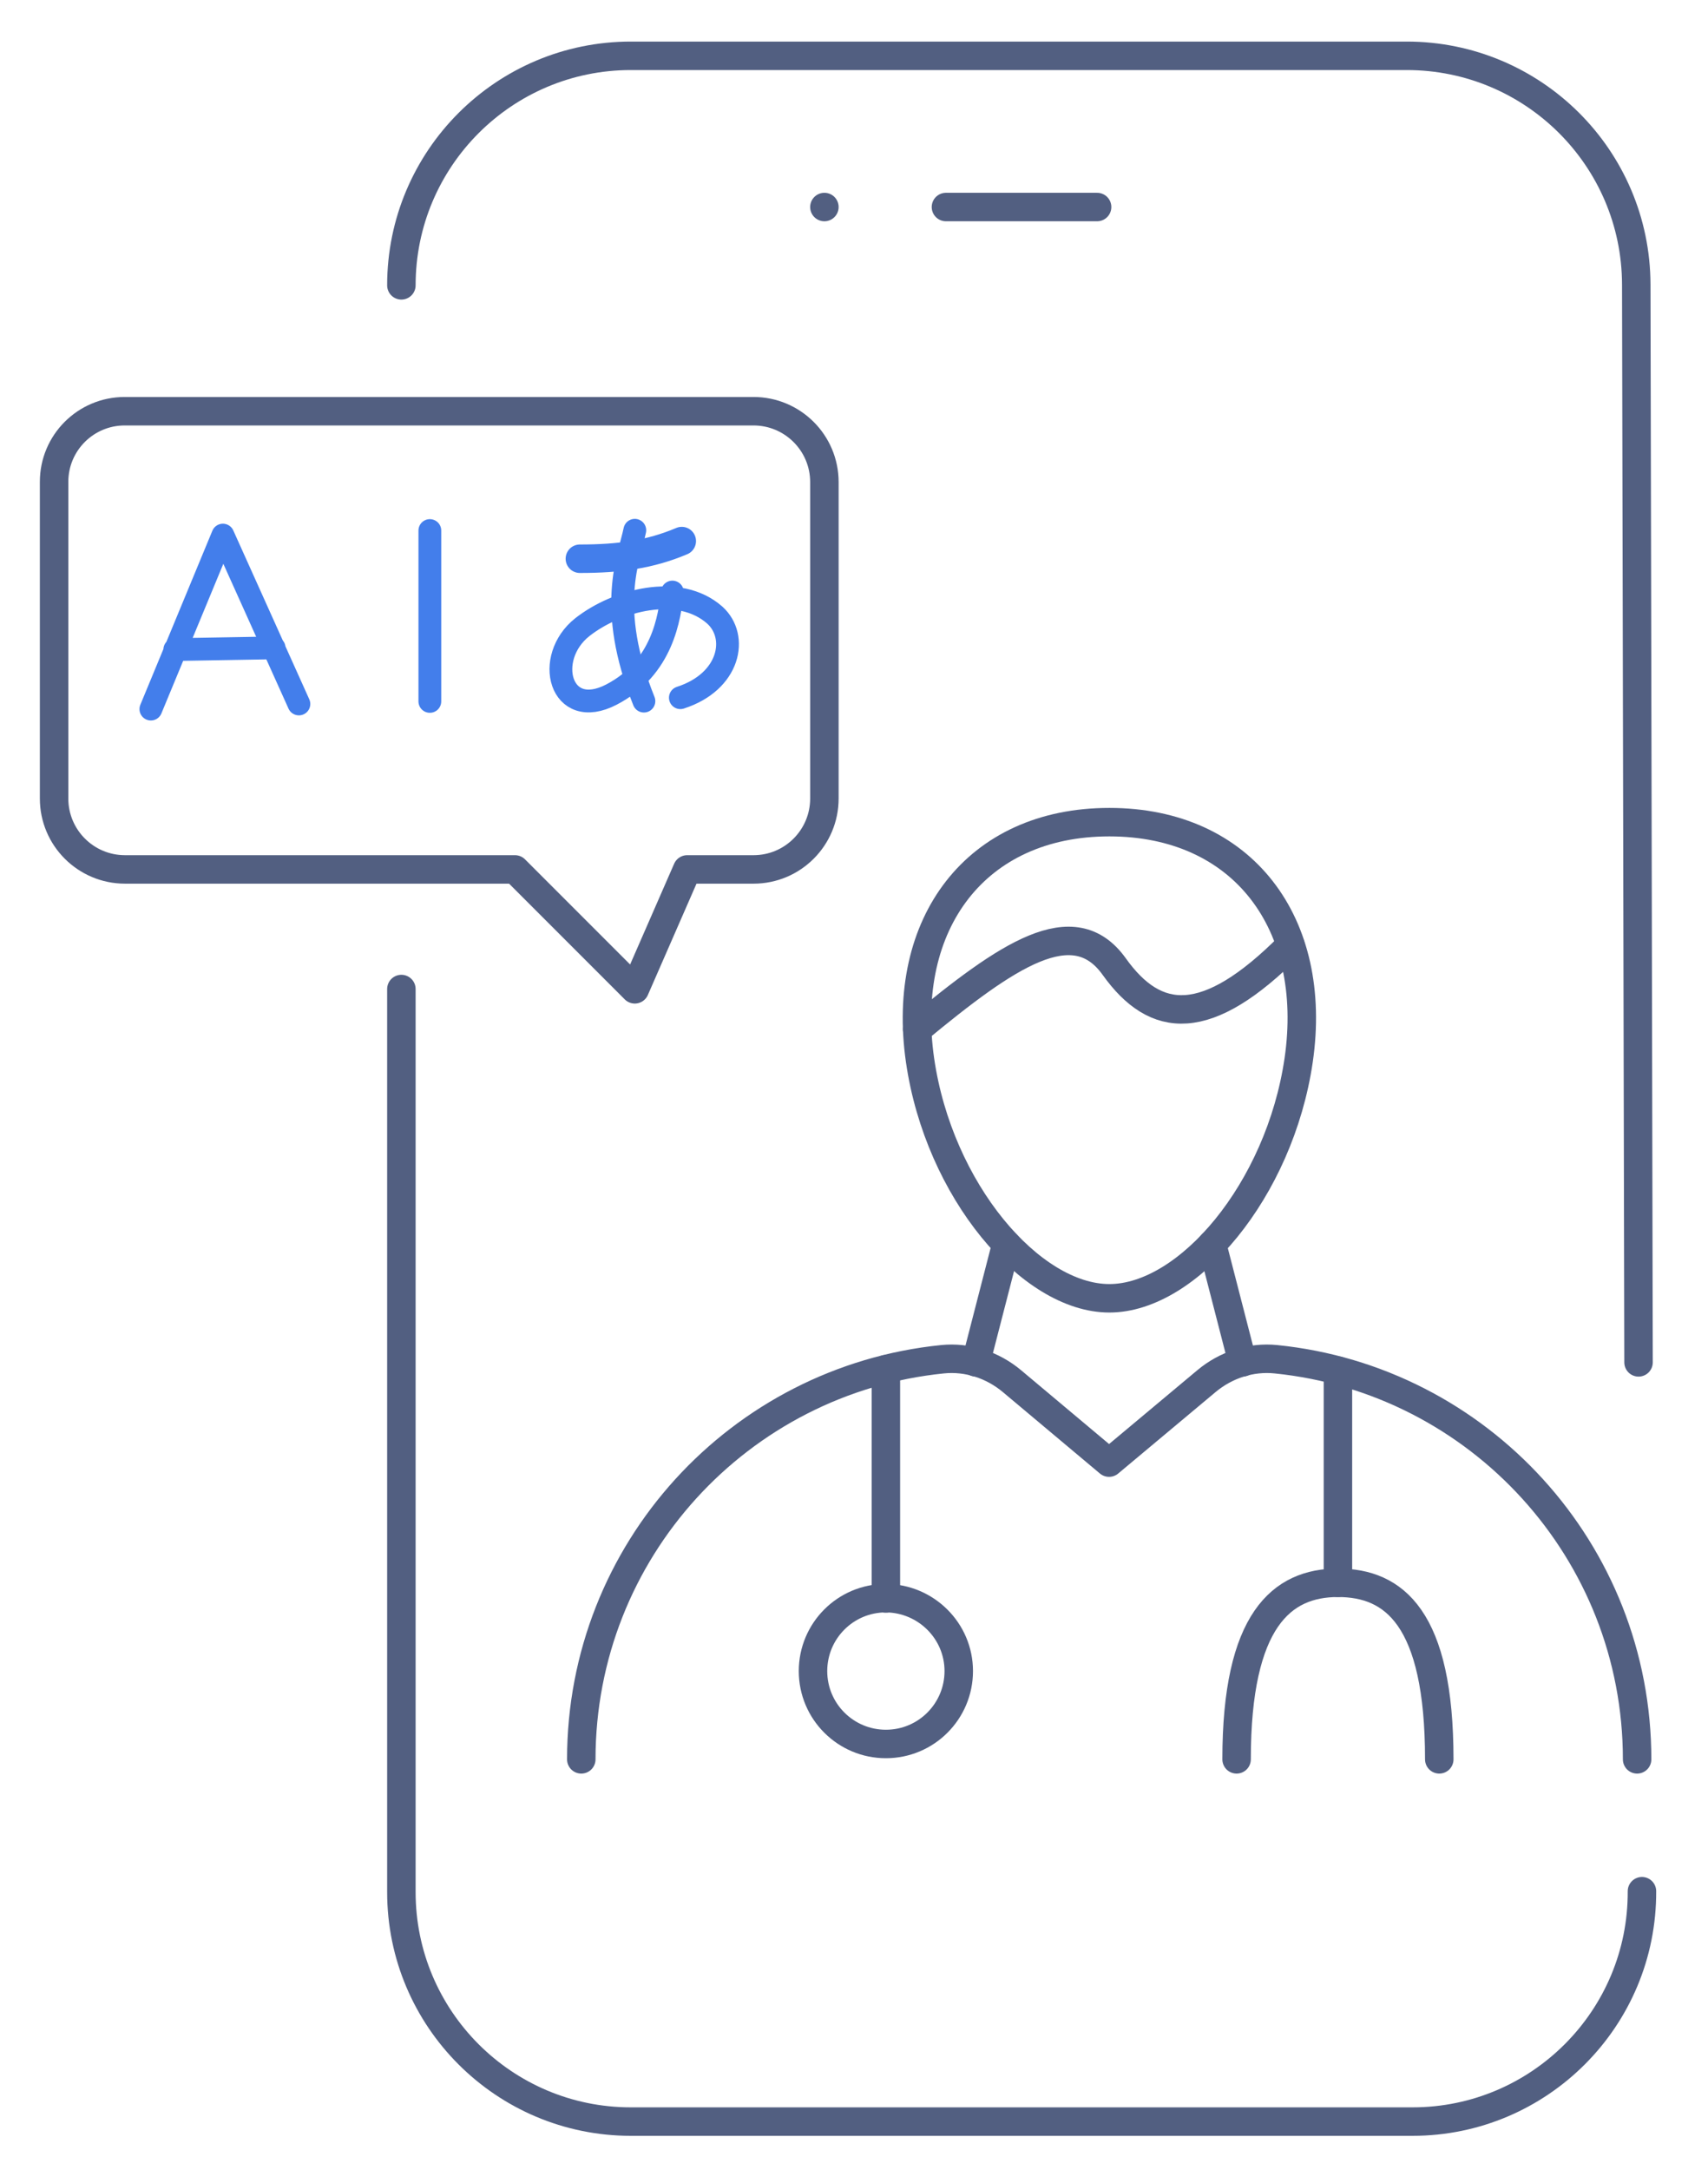
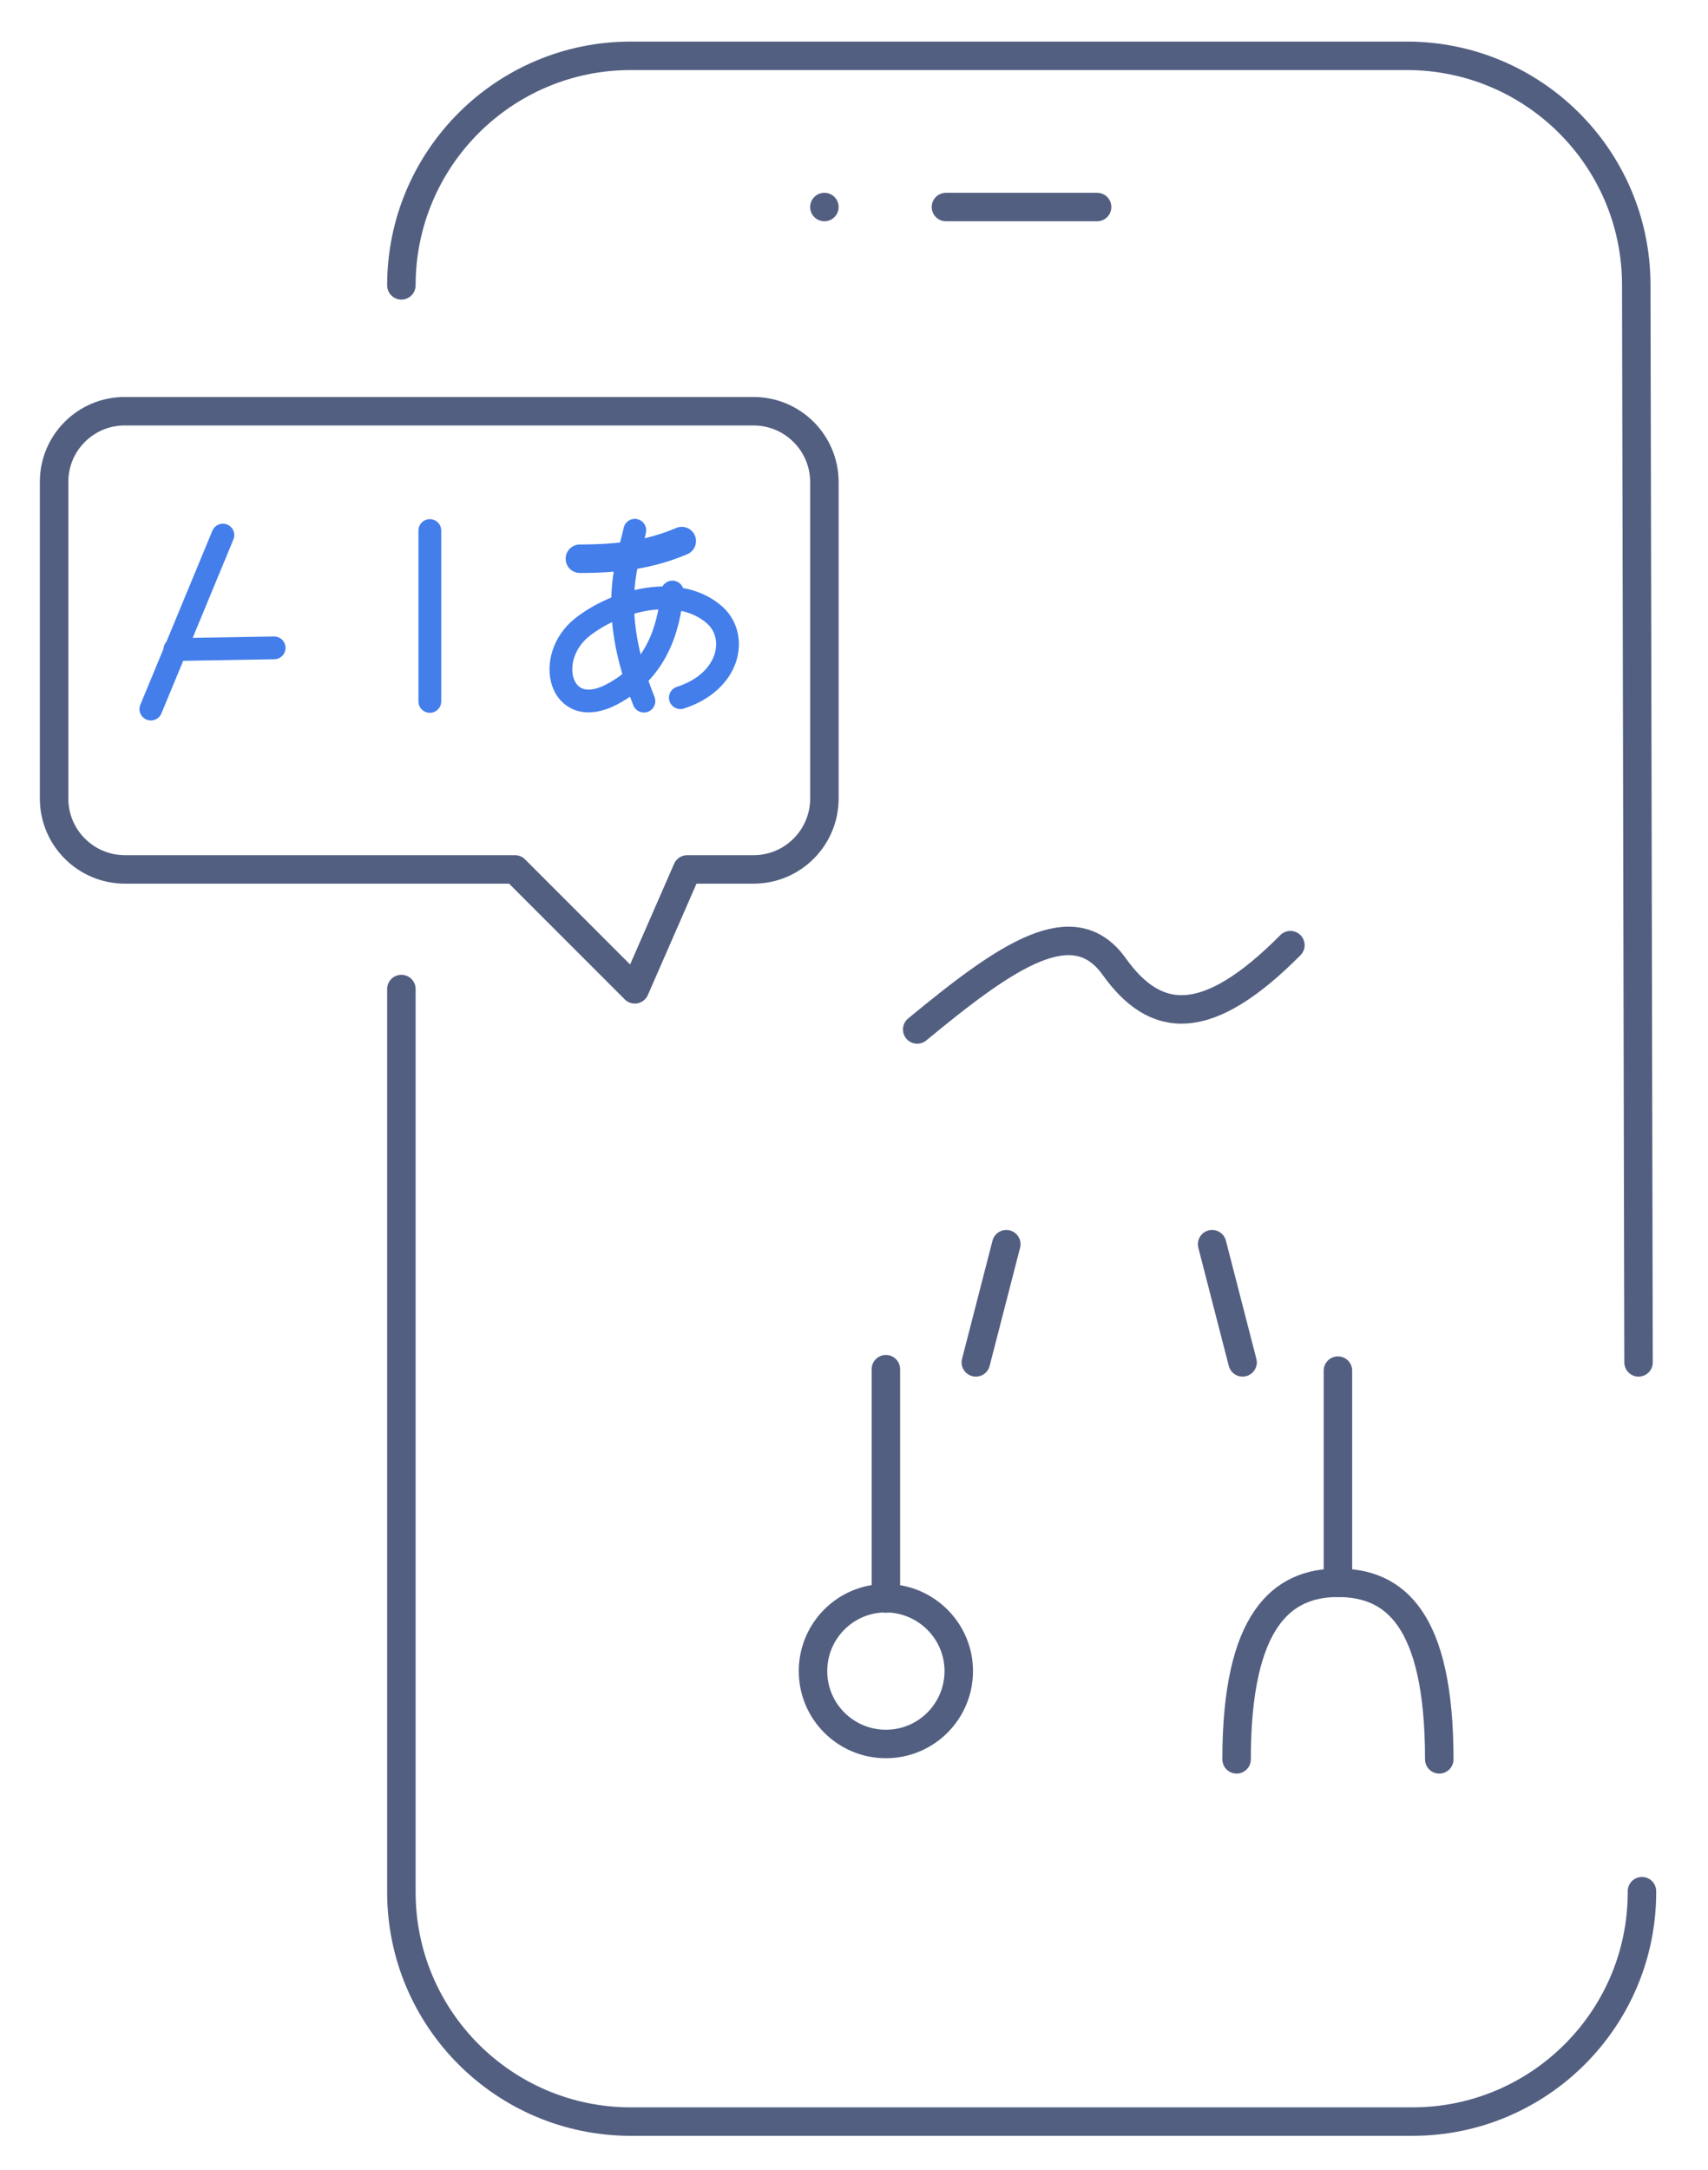
<svg xmlns="http://www.w3.org/2000/svg" id="图层_1" x="0px" y="0px" viewBox="0 0 600 762" style="enable-background:new 0 0 600 762;" xml:space="preserve">
  <style type="text/css">	.st0{fill:none;stroke:#525F81;stroke-width:10;stroke-linecap:round;stroke-linejoin:round;stroke-miterlimit:7.111;}	.st1{fill:none;stroke:#437EEB;stroke-width:10;stroke-linecap:round;stroke-linejoin:round;stroke-miterlimit:13.333;}	.st2{fill:none;stroke:#437EEB;stroke-width:8;stroke-linecap:round;stroke-linejoin:round;stroke-miterlimit:13.333;}</style>
  <g>
    <path class="st0" d="M43.8,144.4h220.9c13.7,0,24.9,11.1,24.9,24.9v111.1c0,13.7-11.1,24.9-24.9,24.9h-23.3L223,347.4l-42.1-42.1  h-137c-13.7,0-24.9-11.1-24.9-24.9V169.2C19,155.5,30.1,144.4,43.8,144.4z" />
    <g>
-       <path class="st0" d="M575.1,617.8c0-73.1-55.6-133.3-126.9-140.5c-8.8-0.9-17.6,2-24.4,7.7l-34.2,28.6L355.5,485   c-6.8-5.7-15.6-8.6-24.4-7.7c-71.3,7.2-126.9,67.3-126.9,140.5" />
-       <path class="st0" d="M389.7,455.9c27.6,0,59.8-37.9,66.5-83.6c7-48-19.6-83.6-66.5-83.6c-46.9,0-73.4,35.6-66.5,83.6   C329.8,418,362.1,455.9,389.7,455.9z" />
      <line class="st0" x1="353.5" y1="436.9" x2="342.8" y2="478.4" />
      <line class="st0" x1="436.5" y1="478.4" x2="425.8" y2="436.9" />
      <g>
        <path class="st0" d="M336.8,586.8c0,14.1-11.4,25.6-25.6,25.6c-14.1,0-25.6-11.4-25.6-25.6c0-14.1,11.4-25.6,25.6-25.6    C325.3,561.3,336.8,572.7,336.8,586.8z" />
        <path class="st0" d="M434.4,617.8c0-49,15.9-62,35.6-62c19.7,0,35.6,12.3,35.6,62" />
        <line class="st0" x1="470" y1="555.8" x2="470" y2="481.3" />
        <line class="st0" x1="311.2" y1="561.3" x2="311.2" y2="480.8" />
      </g>
      <path class="st0" d="M322.2,361.5c31.6-26.1,54.9-42.1,69.2-22.1c14.5,20.3,32.4,22.2,61.9-7.5" />
    </g>
    <g>
      <path class="st0" d="M141,100.2c0-44.5,36.1-80.6,80.6-80.6h272.6c44.4,0,80.5,35.9,80.6,80.3l0.8,378.5" />
      <path class="st0" d="M576.8,664.1c0.2,44.6-36,80.9-80.6,80.9H221.6c-44.5,0-80.6-36.1-80.6-80.6V347.3" />
      <line class="st0" x1="385.4" y1="72.7" x2="332.3" y2="72.7" />
      <line class="st0" x1="289.6" y1="72.7" x2="289.6" y2="72.7" />
    </g>
  </g>
  <path class="st1" d="M239.5,190c-11.1,4.7-21.9,6.2-35.8,6.2" />
  <g>
    <path class="st2" d="M223,186.2c-2,9.8-10.1,26.9,3.2,60" />
    <path class="st2" d="M236.2,207.9c-1,8.7-3.3,26.6-21.4,36s-23.9-12.9-10.2-23.7c12-9.4,33.8-15.4,46.5-4.2  c8.4,7.6,5.3,23.4-12.1,29" />
-     <path class="st2" d="M53,249l25.3-61.1l0,0l26.7,59.3 M61.4,228.1l34.9-0.6" />
+     <path class="st2" d="M53,249l25.3-61.1l0,0M61.4,228.1l34.9-0.6" />
    <line class="st2" x1="151" y1="186.3" x2="151" y2="246.3" />
  </g>
</svg>